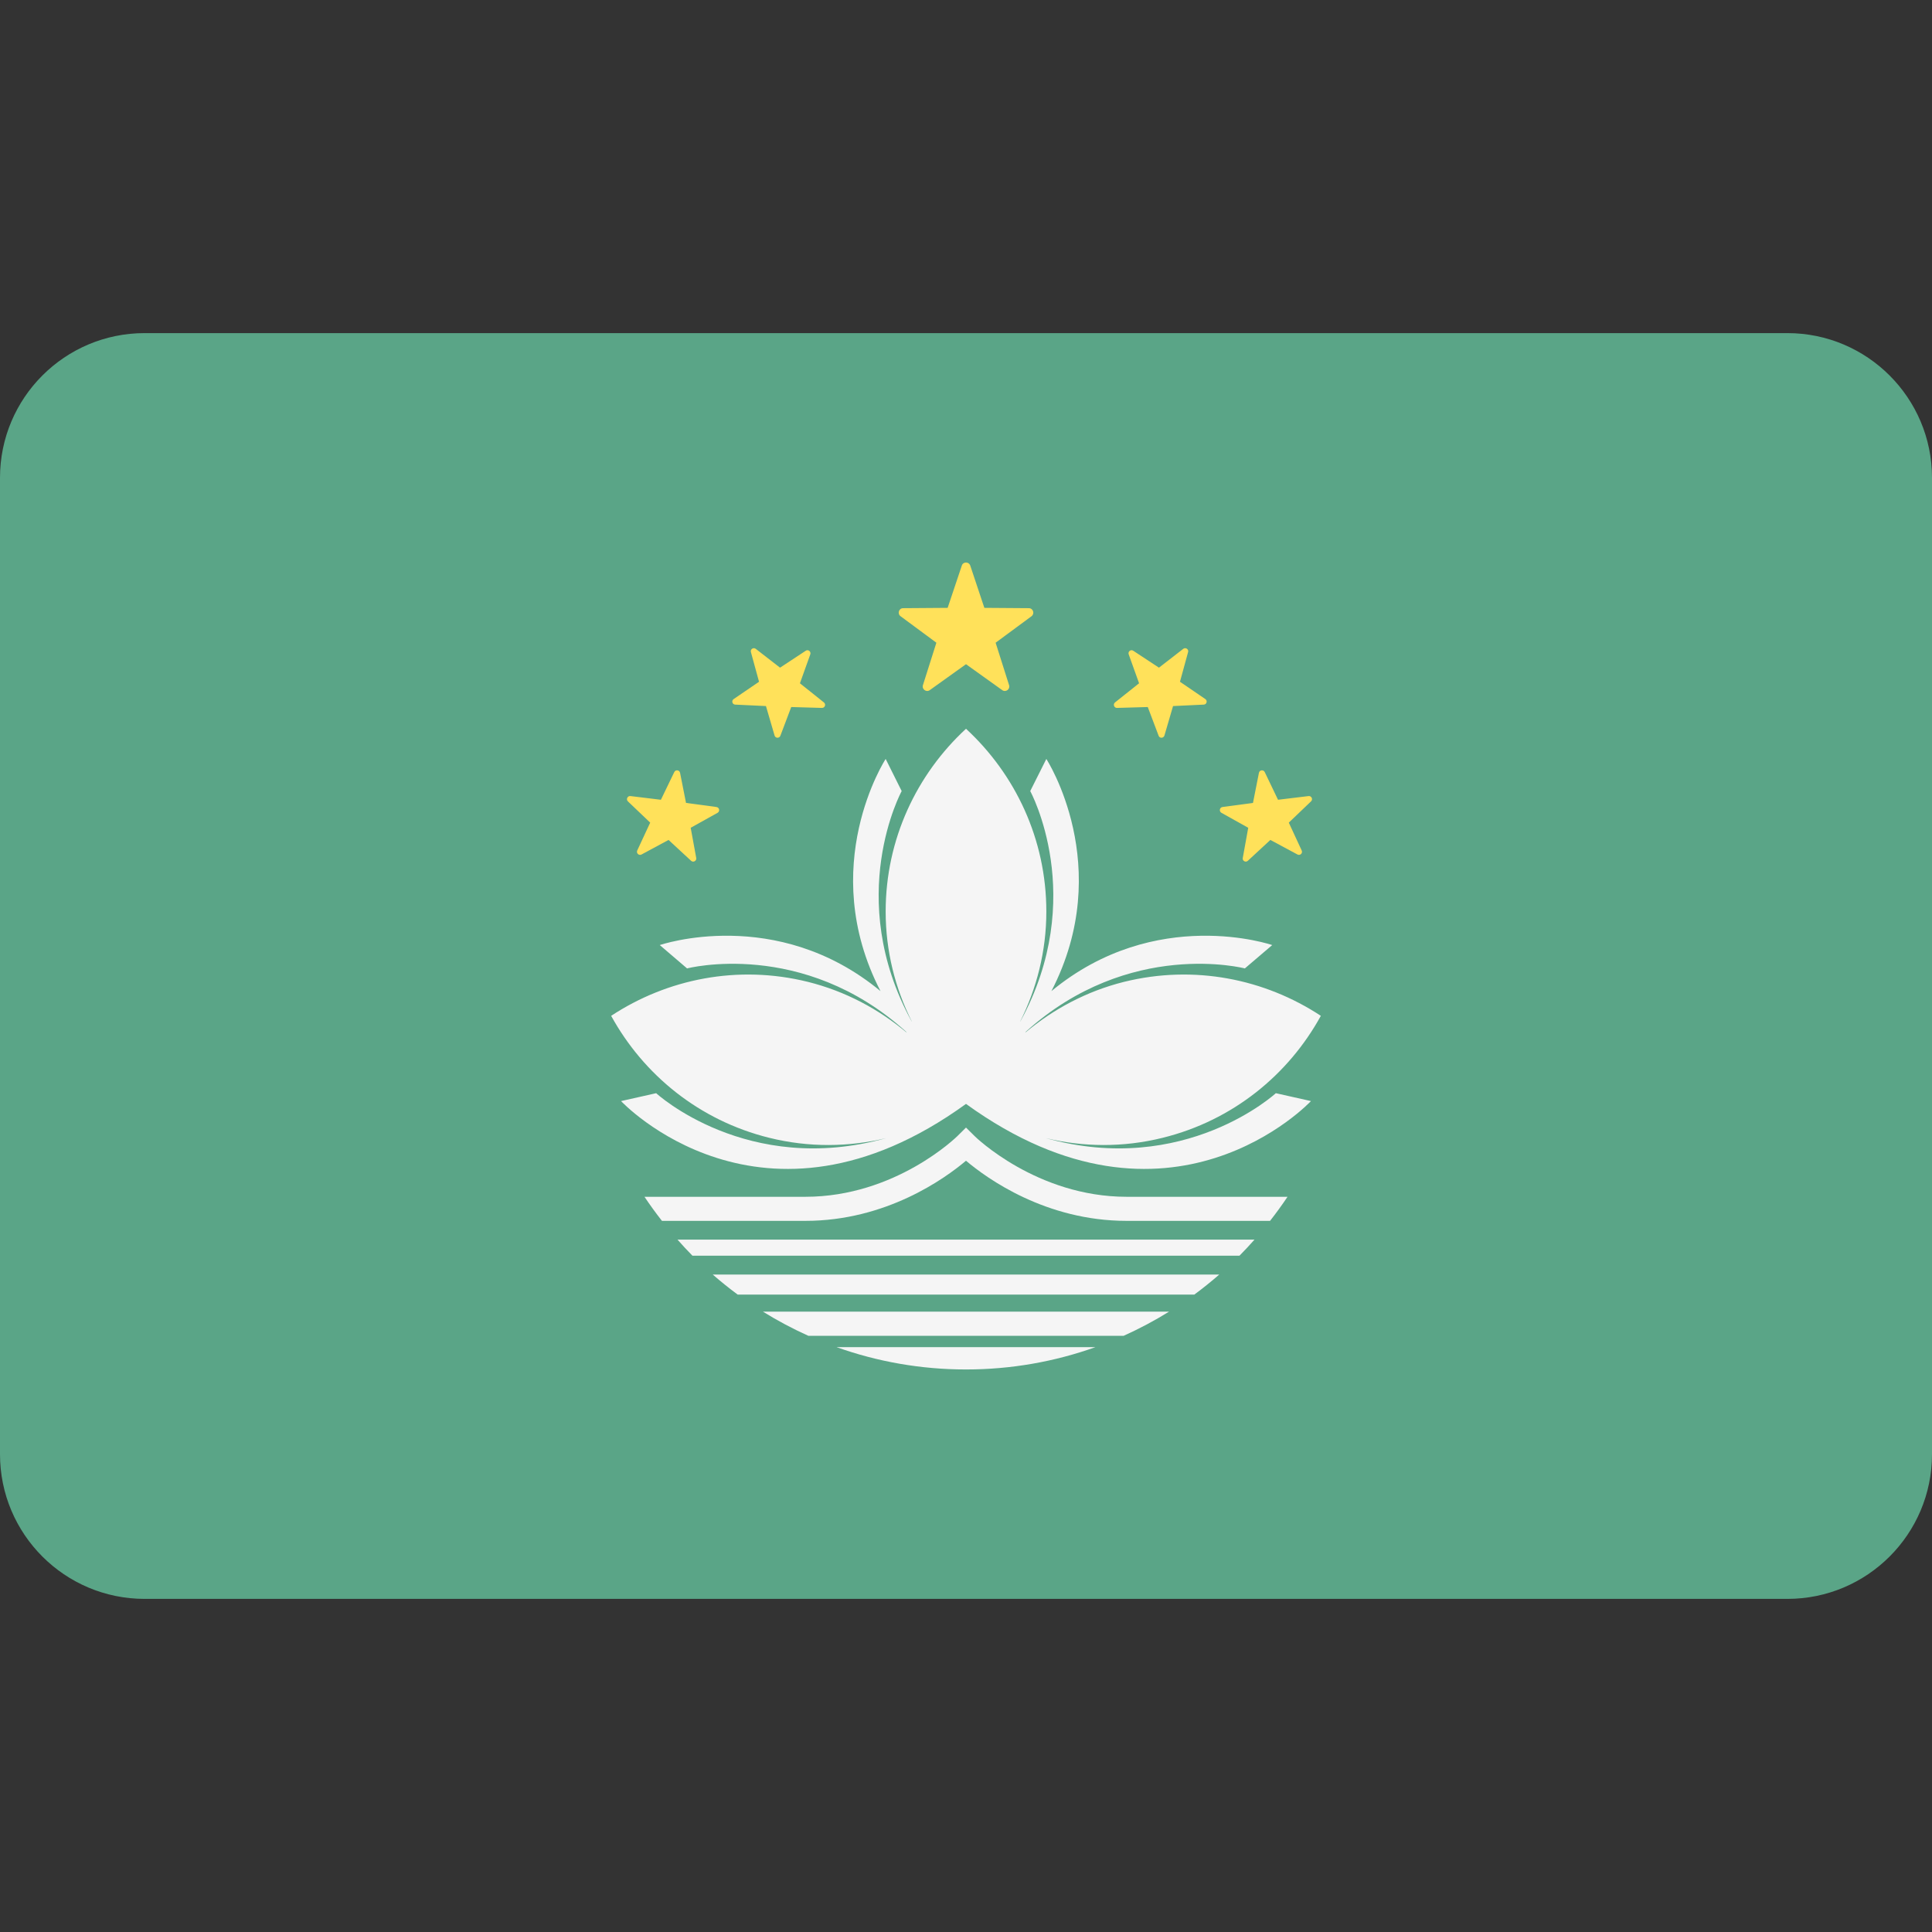
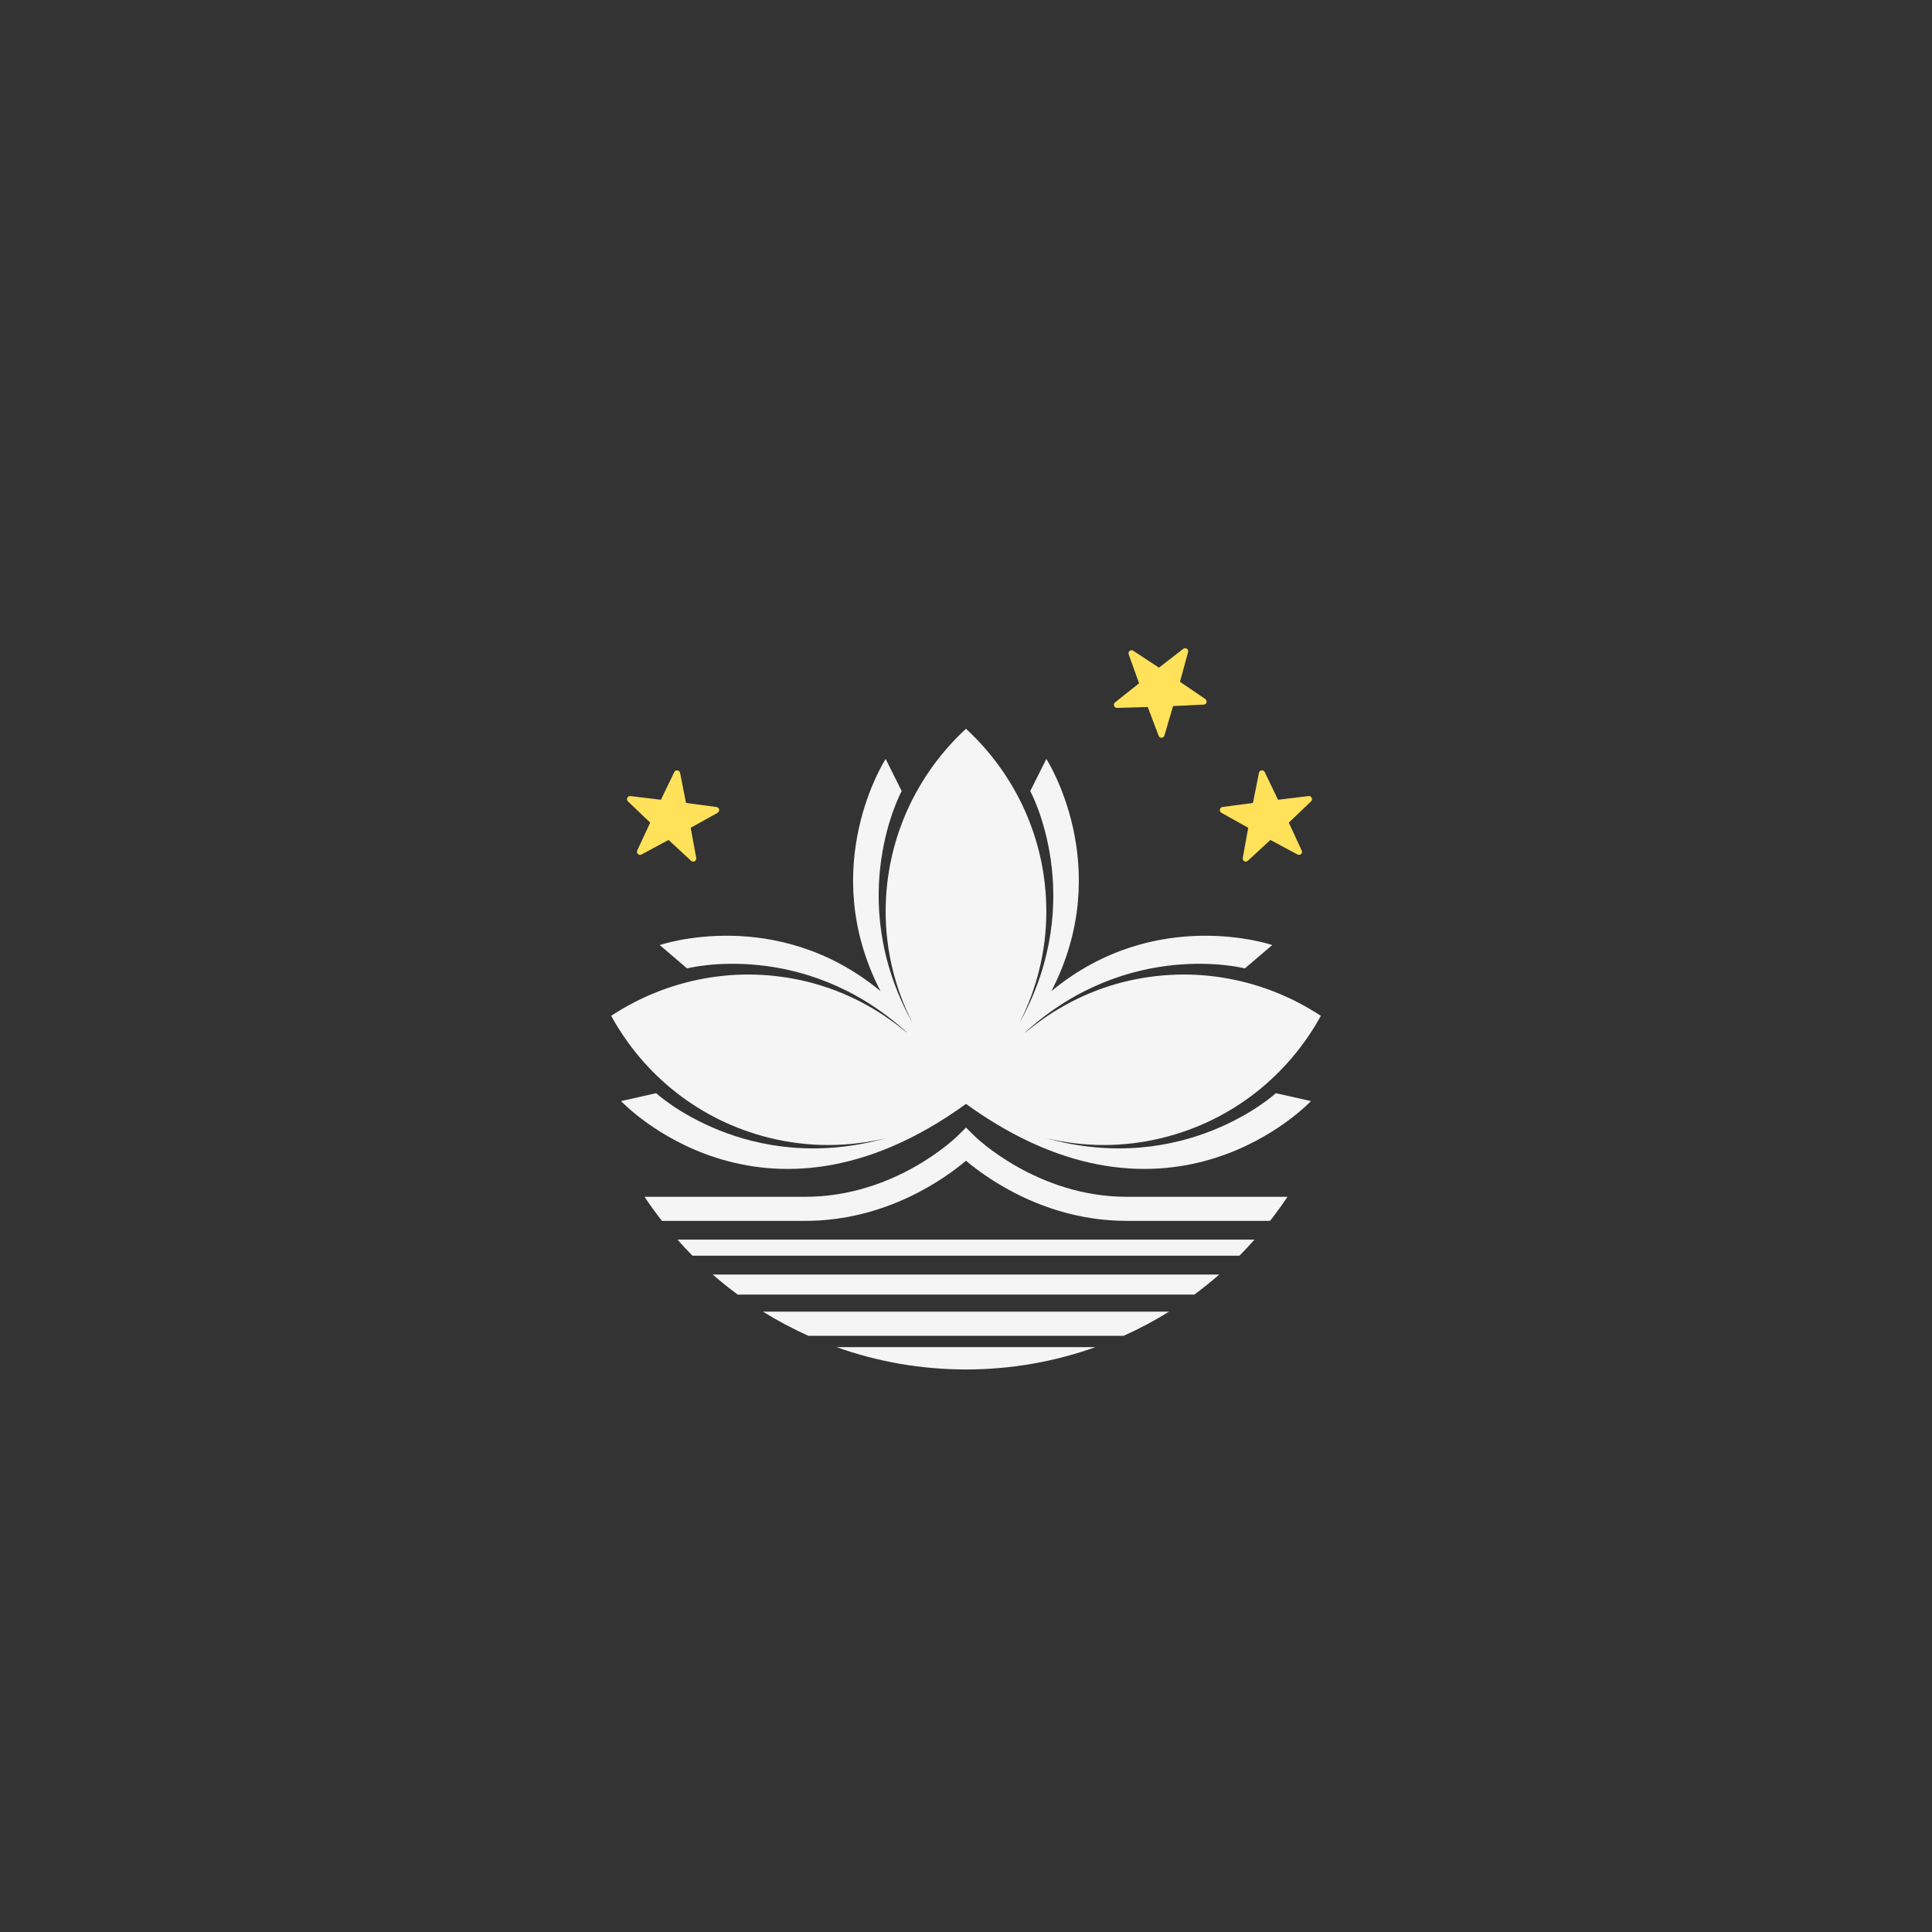
<svg xmlns="http://www.w3.org/2000/svg" width="24" height="24" viewBox="0 0 24 24" fill="none">
  <rect x="0" y="0" width="24" height="24" fill="#333333" stroke="none" />
-   <path d="M22.203 19.862H1.797C0.805 19.862 0 19.058 0 18.065V5.935C0 4.943 0.805 4.138 1.797 4.138H22.203C23.195 4.138 24 4.943 24 5.935V18.065C24 19.058 23.195 19.862 22.203 19.862Z" fill="#5AA587" />
  <path d="M12.99 14.138C13.454 14.249 13.949 14.257 14.444 14.134C15.317 13.918 16.007 13.349 16.408 12.619C15.712 12.161 14.836 11.981 13.963 12.197C13.495 12.314 13.083 12.537 12.736 12.828C12.739 12.823 12.742 12.819 12.745 12.815C14.03 11.656 15.464 12.03 15.464 12.03L15.804 11.74C15.804 11.74 14.357 11.241 13.061 12.312C13.863 10.76 12.998 9.428 12.998 9.428L12.798 9.827C12.798 9.827 13.518 11.147 12.676 12.687C12.675 12.688 12.674 12.689 12.673 12.69C12.878 12.278 12.998 11.816 12.998 11.324C12.998 10.425 12.612 9.618 12 9.053C11.388 9.618 11.002 10.425 11.002 11.324C11.002 11.816 11.121 12.278 11.327 12.69C11.326 12.689 11.325 12.688 11.324 12.687C10.482 11.147 11.201 9.827 11.201 9.827L11.002 9.428C11.002 9.428 10.136 10.76 10.938 12.312C9.643 11.241 8.196 11.74 8.196 11.74L8.535 12.03C8.535 12.03 9.97 11.656 11.254 12.815C11.258 12.819 11.26 12.823 11.264 12.828C10.917 12.537 10.505 12.314 10.036 12.197C9.164 11.981 8.288 12.161 7.592 12.619C7.993 13.349 8.683 13.918 9.555 14.134C10.05 14.257 10.546 14.249 11.01 14.138C9.281 14.621 8.151 13.58 8.151 13.58L7.715 13.678C7.715 13.678 9.462 15.551 12 13.713C14.538 15.551 16.285 13.678 16.285 13.678L15.849 13.58C15.849 13.58 14.719 14.621 12.99 14.138Z" fill="#F5F5F5" />
  <path d="M9.478 16.294C9.658 16.406 9.847 16.506 10.042 16.594H13.958C14.153 16.506 14.342 16.406 14.522 16.294H9.478Z" fill="#F5F5F5" />
  <path d="M10.393 16.735C10.895 16.914 11.436 17.012 12 17.012C12.564 17.012 13.105 16.914 13.607 16.735H10.393Z" fill="#F5F5F5" />
  <path d="M8.416 15.399C8.476 15.467 8.538 15.534 8.602 15.599H15.397C15.462 15.534 15.523 15.467 15.584 15.399H8.416Z" fill="#F5F5F5" />
-   <path d="M8.854 15.833C8.954 15.92 9.057 16.003 9.164 16.082H14.836C14.943 16.003 15.046 15.92 15.146 15.833H8.854Z" fill="#F5F5F5" />
+   <path d="M8.854 15.833C8.954 15.92 9.057 16.003 9.164 16.082H14.836C14.943 16.003 15.046 15.92 15.146 15.833Z" fill="#F5F5F5" />
  <path d="M13.996 14.867C12.878 14.867 12.113 14.12 12.106 14.112L12 14.007L11.894 14.112C11.886 14.12 11.127 14.867 10.004 14.867H8.006C8.075 14.97 8.147 15.069 8.223 15.166H10.004C11.008 15.166 11.737 14.641 12 14.419C12.263 14.641 12.992 15.166 13.996 15.166H15.777C15.853 15.069 15.925 14.97 15.994 14.867H13.996Z" fill="#F5F5F5" />
-   <path d="M11.948 7.026L11.772 7.551L11.219 7.555C11.166 7.555 11.144 7.623 11.187 7.655L11.632 7.984L11.465 8.511C11.449 8.562 11.507 8.604 11.55 8.573L12 8.251L12.45 8.573C12.494 8.604 12.551 8.562 12.535 8.511L12.368 7.984L12.814 7.655C12.856 7.623 12.834 7.555 12.781 7.555L12.228 7.551L12.053 7.026C12.036 6.975 11.964 6.975 11.948 7.026Z" fill="#FFE15A" />
-   <path d="M9.328 8.1L9.429 8.469L9.114 8.684C9.083 8.704 9.097 8.752 9.133 8.753L9.515 8.771L9.622 9.137C9.632 9.172 9.681 9.174 9.694 9.14L9.829 8.783L10.21 8.794C10.247 8.795 10.264 8.749 10.235 8.726L9.937 8.488L10.066 8.128C10.078 8.094 10.039 8.063 10.009 8.084L9.69 8.294L9.388 8.06C9.359 8.038 9.318 8.065 9.328 8.1Z" fill="#FFE15A" />
  <path d="M7.8 9.955L8.077 10.219L7.916 10.565C7.901 10.599 7.937 10.632 7.969 10.615L8.305 10.434L8.585 10.693C8.612 10.718 8.655 10.694 8.649 10.659L8.58 10.283L8.914 10.097C8.946 10.079 8.937 10.03 8.9 10.025L8.522 9.974L8.448 9.6C8.441 9.564 8.392 9.558 8.376 9.591L8.21 9.935L7.831 9.889C7.795 9.885 7.774 9.93 7.8 9.955Z" fill="#FFE15A" />
  <path d="M14.759 8.1L14.658 8.469L14.973 8.684C15.003 8.704 14.99 8.752 14.953 8.753L14.572 8.771L14.465 9.137C14.454 9.172 14.405 9.174 14.393 9.14L14.258 8.783L13.876 8.794C13.84 8.795 13.823 8.749 13.851 8.726L14.15 8.488L14.021 8.128C14.009 8.094 14.047 8.063 14.078 8.084L14.397 8.294L14.699 8.06C14.728 8.038 14.769 8.065 14.759 8.1Z" fill="#FFE15A" />
  <path d="M16.286 9.955L16.01 10.219L16.17 10.565C16.186 10.599 16.15 10.632 16.118 10.615L15.781 10.434L15.501 10.693C15.475 10.718 15.431 10.694 15.438 10.659L15.506 10.283L15.173 10.097C15.141 10.079 15.15 10.03 15.186 10.025L15.565 9.974L15.639 9.6C15.646 9.564 15.695 9.558 15.711 9.591L15.876 9.935L16.256 9.889C16.292 9.885 16.313 9.93 16.286 9.955Z" fill="#FFE15A" />
</svg>